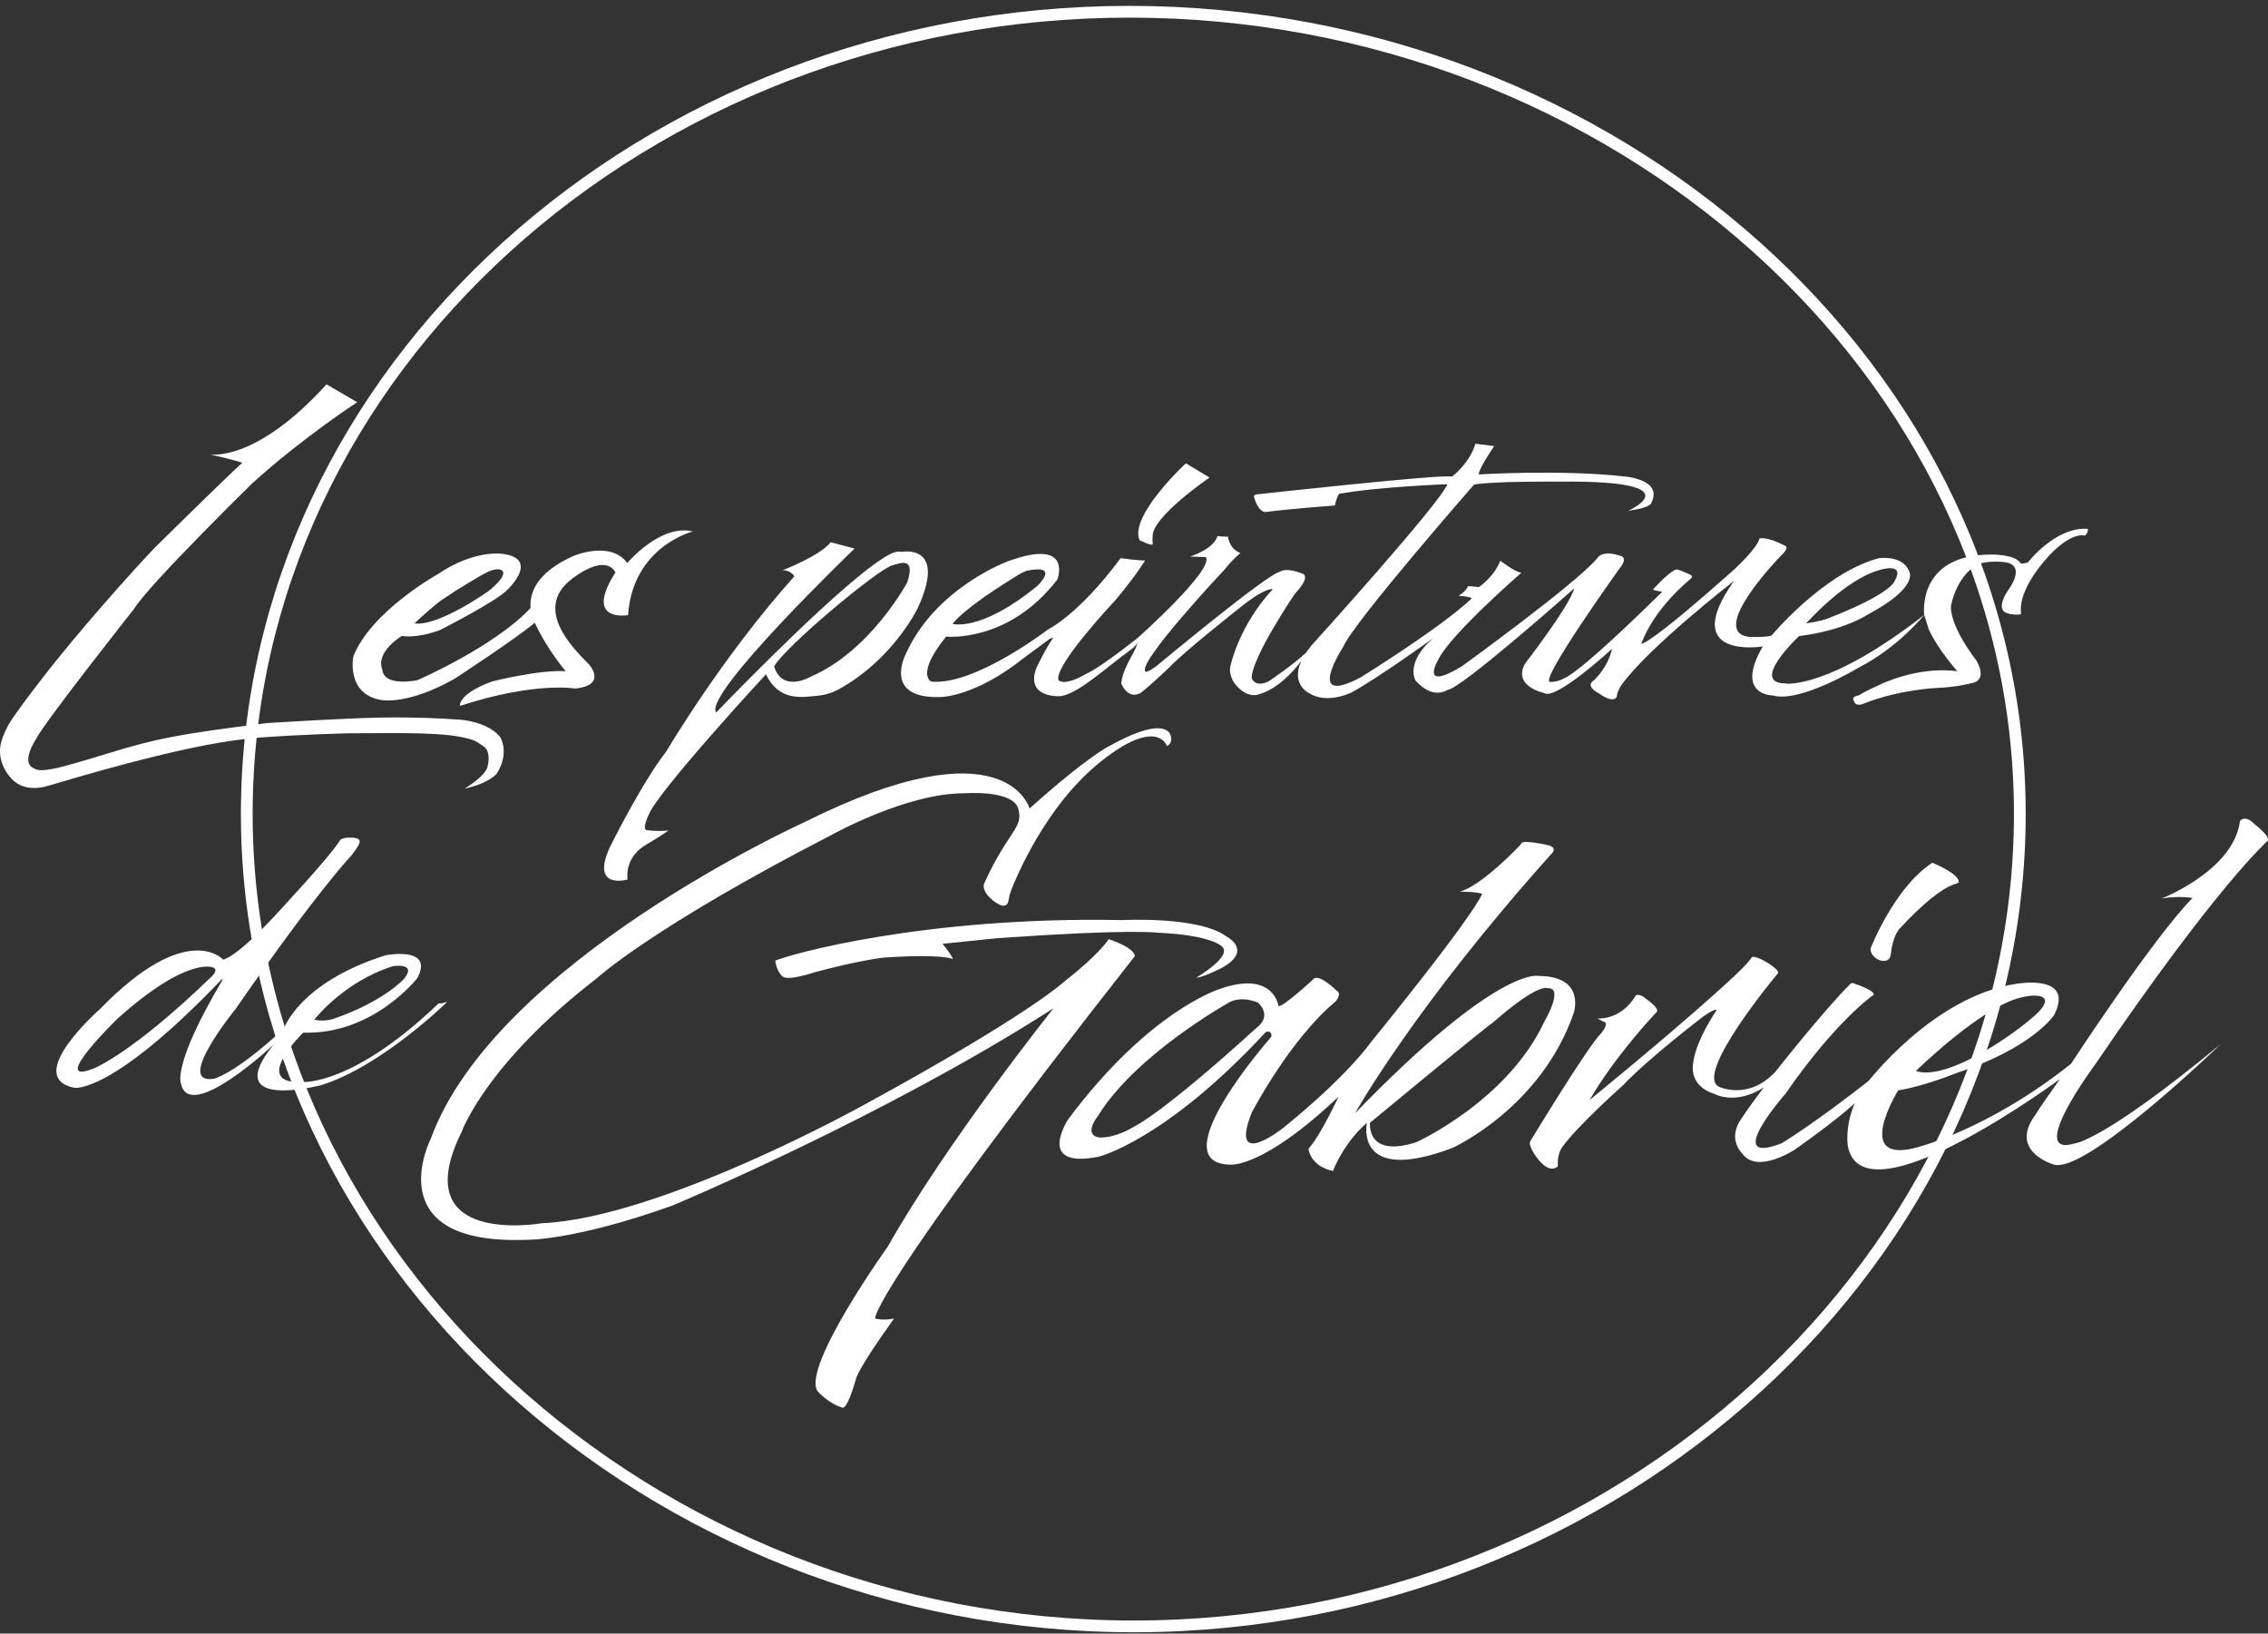
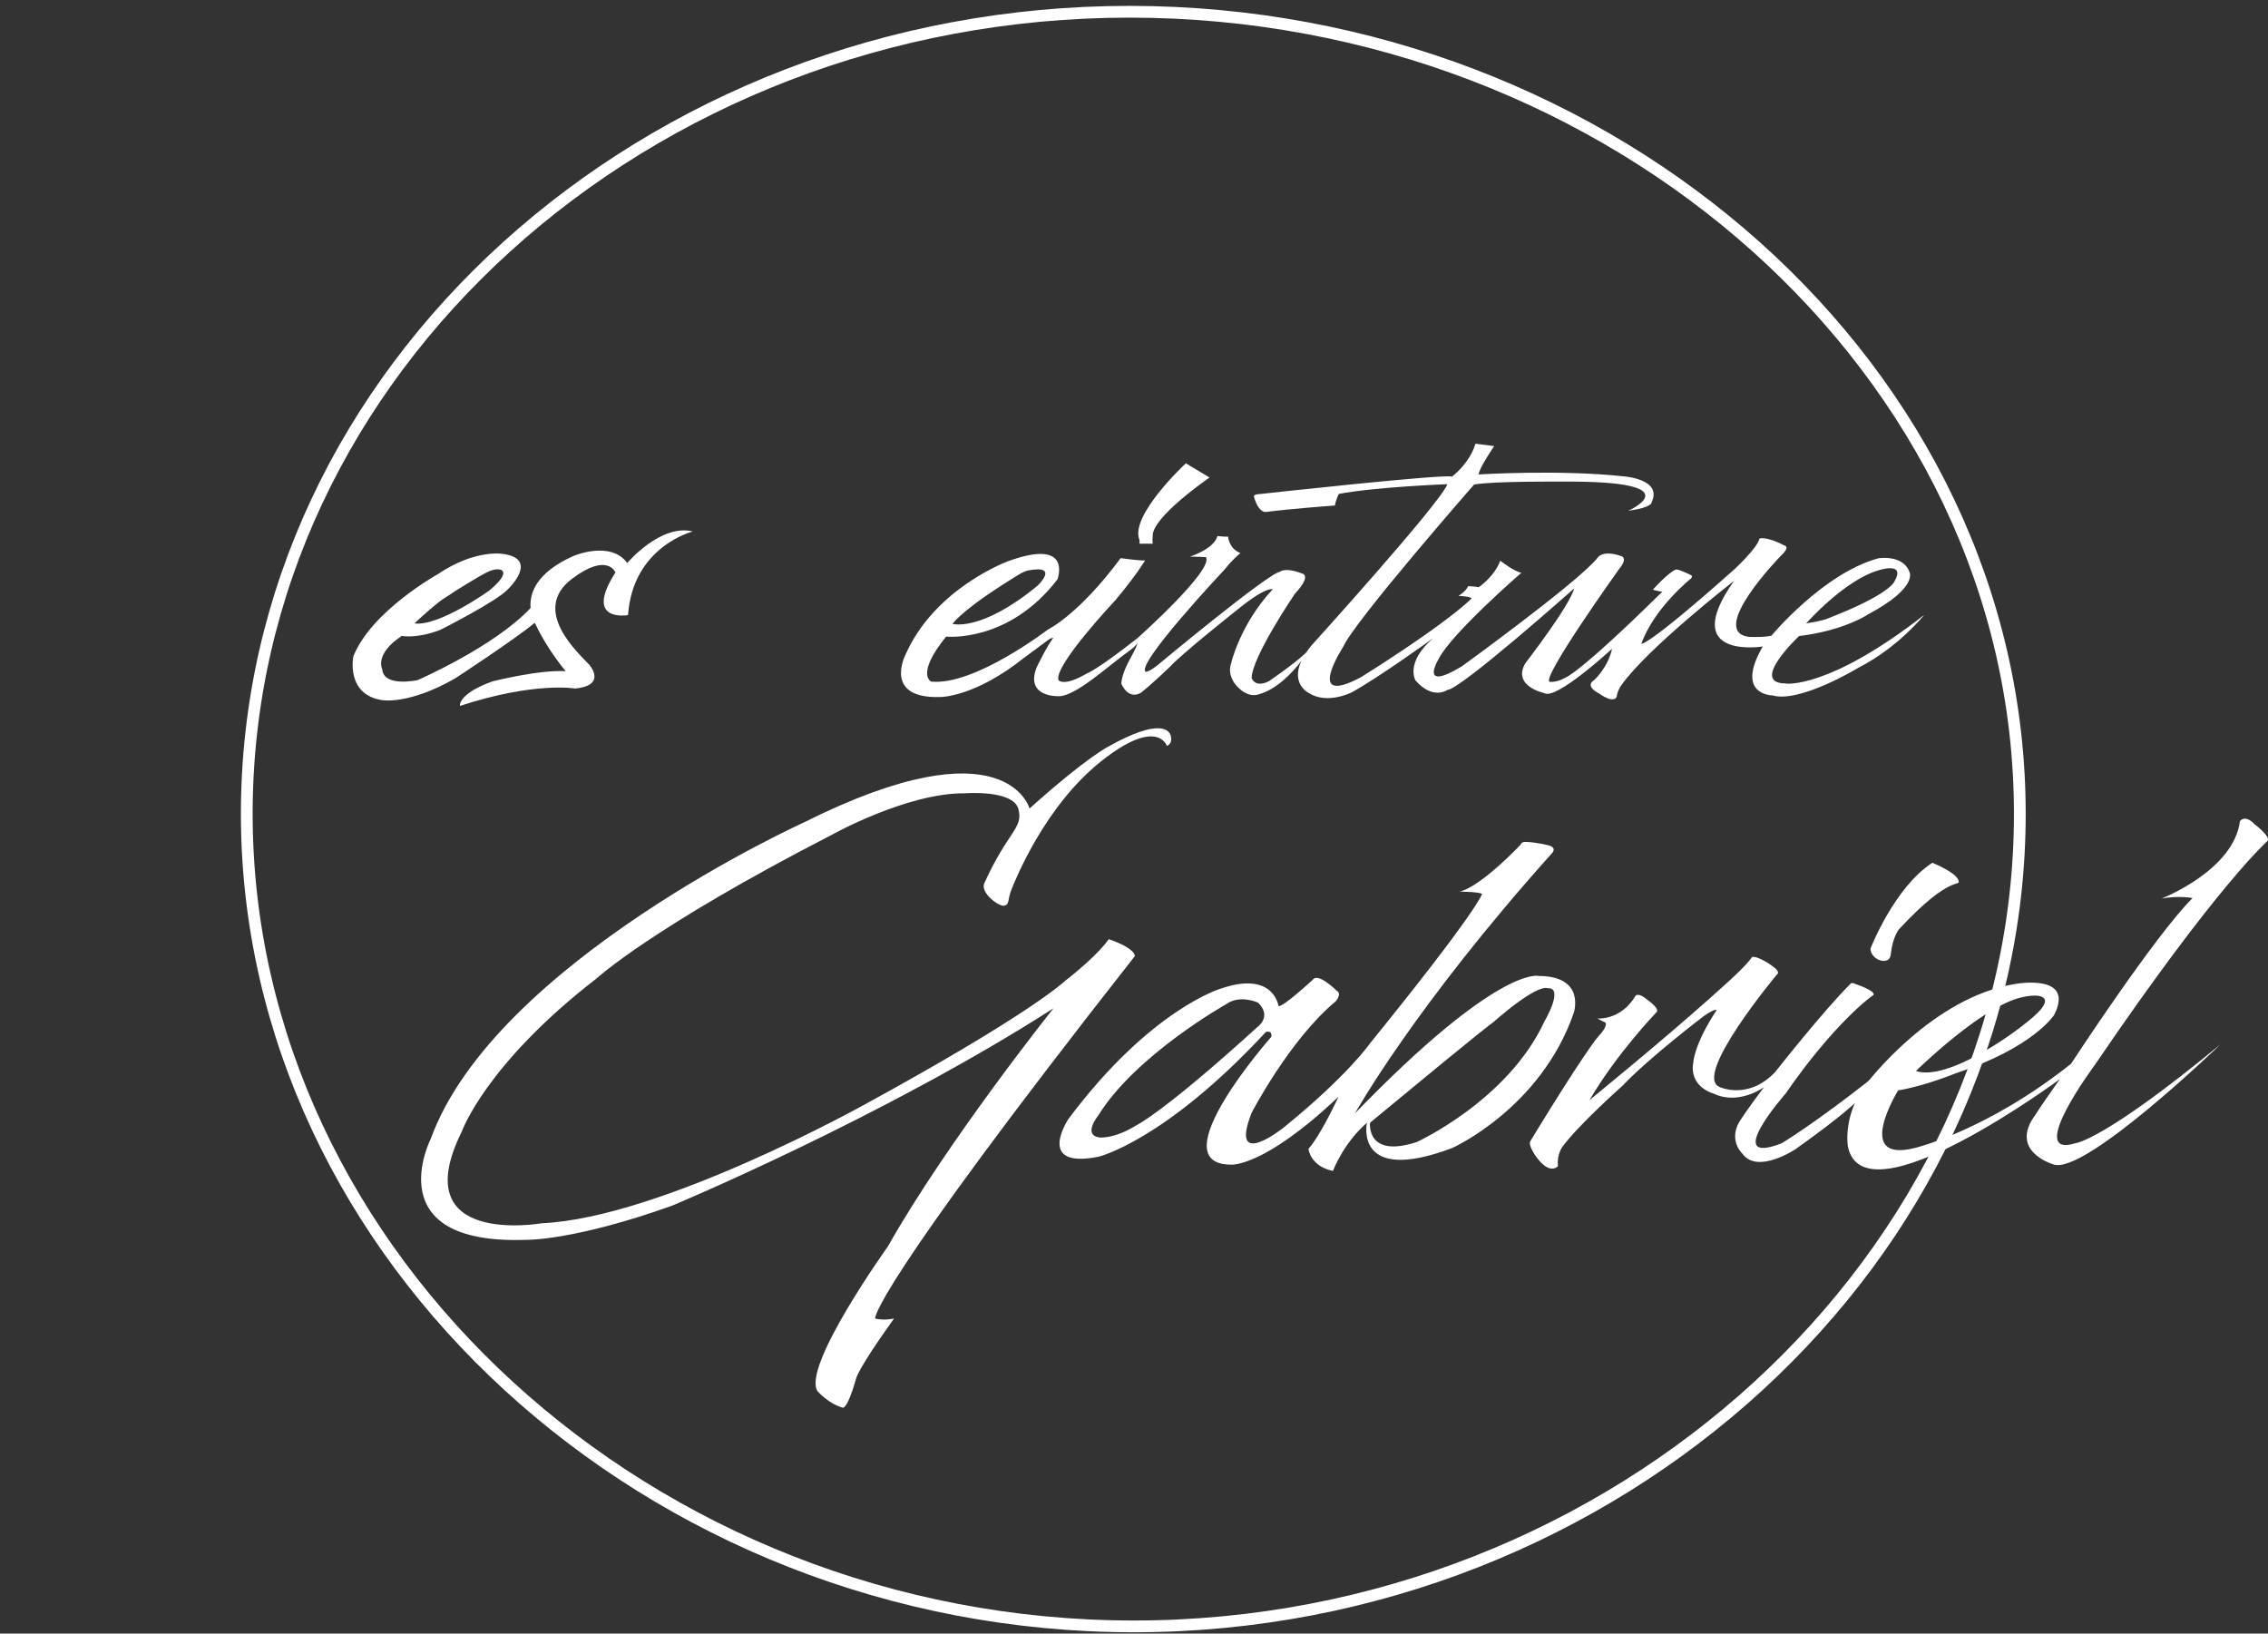
<svg xmlns="http://www.w3.org/2000/svg" width="193" height="139" viewBox="0 0 193 139" fill="none">
  <rect x="0" y="0" width="193" height="139" fill="#333333" stroke="none" />
  <path d="M171.881 69.247C171.881 106.939 137.635 138.389 96.48 138.389C55.325 138.389 21 106.939 21 69.247C21 31.555 54.968 1 96.122 1C137.277 1 171.881 31.555 171.881 69.247Z" stroke="white" stroke-miterlimit="10" />
-   <path d="M39.069 61.232C37.474 61.119 35.157 61.008 32.402 61.058C29.087 61.118 22.713 61.528 22.713 61.528C15.307 62.451 13.263 62.847 9.29 64.075C6.52 64.93 5.382 65.217 5.382 65.217C3.131 65.821 2.943 65.374 2.931 65.396C1.678 64.949 3.065 62.888 3.065 62.888C3.737 61.499 11.394 51.827 11.394 51.827C12.615 49.795 21.47 41.123 21.47 41.123C25.77 37.228 30.396 34.223 30.396 34.223L27.785 32.705C21.694 39.421 17.843 38.66 17.843 38.66C20.06 39.164 20.619 39.377 20.619 39.377C19.5 40.362 13.23 46.542 13.23 46.542C11.528 48.31 6.68 53.697 3.512 57.827C2.71 58.873 1.565 60.346 0.864 61.443C0.498 62.014 0.242 62.709 0.242 62.709C-0.53 64.613 0.791 66.034 0.791 66.034C1.921 67.557 3.87 66.919 3.87 66.919C3.917 66.957 7.765 65.71 12.803 64.455C15.779 63.715 19.139 62.979 22.173 62.754C25.8 62.485 29.617 62.396 29.617 62.396C31.807 62.416 36.911 62.228 39.285 62.721C40.463 62.966 40.487 63.071 41.132 63.493C41.812 63.939 41.519 65.072 41.519 65.072C41.474 65.989 39.538 67.098 39.538 67.098C41.603 66.666 42.259 65.844 42.259 65.844C43.418 64.047 42.561 62.71 42.561 62.71C41.435 61.344 39.068 61.232 39.068 61.232H39.069Z" fill="white" />
  <path d="M53.445 52.341C53.847 46.497 58.953 45.221 58.953 45.221C56.2 44.549 53.377 47.908 53.377 47.908C51.967 45.959 48.809 47.303 48.809 47.303C45.589 48.734 45.051 50.519 45.15 51.737C42.05 55.044 35.532 57.873 35.532 57.873C35.532 57.873 32.643 58.5 32.532 56.954C32.532 56.954 31.815 55.677 34.189 54.11C34.189 54.11 35.425 54.373 37.459 53.601C37.459 53.601 42.346 51.133 43.235 50.125C43.235 50.125 45.877 47.616 42.899 47.146C42.899 47.146 40.503 46.653 37.234 48.87C37.234 48.87 31.591 52.004 30.068 55.856C30.068 55.856 29.401 59.095 32.509 59.573C32.509 59.573 34.747 59.999 38.711 57.737C38.711 57.737 43.853 54.379 45.501 52.997C45.551 53.094 45.584 53.146 45.584 53.146C46.593 55.295 48.137 57.11 48.137 57.11C45.854 56.975 41.891 57.982 41.891 57.982C38.936 59.057 39.138 60.065 39.138 60.065C45.518 57.982 48.945 58.586 48.945 58.586C51.699 58.318 50.154 56.572 50.154 56.572C49.213 55.563 45.134 51.925 48.675 49.251C51.699 46.967 52.371 48.712 52.371 48.712C49.617 53.012 53.445 52.34 53.445 52.34V52.341ZM37.414 51.178C37.675 50.971 38.47 50.495 38.712 50.305C38.712 50.305 40.769 49.019 41.465 48.682C42.159 48.346 42.518 48.458 42.518 48.458C42.518 48.458 43.638 48.581 41.623 50.26C41.623 50.26 37.357 53.317 35.274 53.047C35.274 53.047 36.198 52.139 37.413 51.178H37.414Z" fill="white" />
-   <path d="M76.779 46.959C76.435 46.938 76.103 46.677 73.842 48.424C69.178 52.025 60.945 60.627 60.945 60.627C59.781 59.104 72.723 46.677 72.723 46.677L70.685 46.139C69.789 47.303 66.576 48.529 66.576 48.529C67.253 48.478 67.6 49.033 67.6 49.033C61.386 55.969 56.713 63.917 56.713 63.917C54.53 66.738 51.899 72.089 51.899 72.089C50.208 75.751 53.399 74.843 53.399 74.843C53.258 73.37 54.075 72.396 55.033 71.843C55.976 71.297 56.892 70.666 56.892 70.666C55.845 70.779 55.005 70.628 55.005 70.628C54.635 70.477 55.195 69.351 55.195 69.351C55.885 67.432 65.177 57.378 65.177 57.378C66.313 59.695 68.172 59.336 69.655 59.191C70.574 59.101 71.312 58.687 71.312 58.687C76.037 56.1 78.097 51.734 78.097 51.734C80.633 46.243 76.779 46.956 76.779 46.956V46.959ZM77.201 49.565C77.201 49.565 74.067 55.409 68.984 57.581C68.984 57.581 66.589 58.992 65.872 56.709C66.851 54.977 74.677 48.467 75.914 48.111C76.709 47.881 77.907 47.383 77.201 49.566V49.565Z" fill="white" />
-   <path d="M98.097 46.263C98.045 45.95 98.091 45.648 98.091 45.648C97.957 44.035 102.927 40.633 102.927 40.633L100.912 39.424C100.912 39.424 96.076 43.903 96.972 45.962C96.972 45.962 98.148 46.567 98.097 46.264V46.263Z" fill="white" />
+   <path d="M98.097 46.263C98.045 45.95 98.091 45.648 98.091 45.648C97.957 44.035 102.927 40.633 102.927 40.633L100.912 39.424C100.912 39.424 96.076 43.903 96.972 45.962V46.263Z" fill="white" />
  <path d="M151.953 58.152C148.795 58.152 153.095 54.122 153.095 54.122C156.957 53.652 158.973 52.275 158.973 52.275C163.373 49.924 162.466 48.614 162.466 48.614C161.896 47.169 159.847 47.505 159.847 47.505C155.145 48.782 150.745 54.088 150.745 54.088C150.107 54.256 148.78 54.188 148.78 54.188C145.338 53.667 151.518 47.321 151.518 47.321C152.375 46.531 151.888 46.431 151.888 46.431C150.258 45.591 149.722 45.827 149.722 45.827C149.588 46.588 147.622 48.413 147.622 48.413C140.216 55.013 139.674 54.783 139.674 54.783C140.759 51.716 143.905 49.22 143.905 49.22C144.095 48.984 143.861 48.918 143.861 48.918C142.674 48.347 142.601 48.464 142.601 48.464C141.895 48.767 140.653 50.177 140.653 50.177C141.242 50.344 141.419 50.348 141.471 50.333C134.236 57.466 133.164 57.683 133.164 57.683C132.474 58.086 131.887 58.019 131.887 58.019C131.03 57.851 137.748 48.464 137.748 48.464C138.638 47.407 137.916 47.305 137.916 47.305C136.254 46.735 135.901 47.524 135.901 47.524C134.104 49.673 124.381 56.71 124.381 56.71C120.67 58.944 122.432 56.055 122.432 56.055C123.558 53.855 129.468 48.734 129.468 48.734C128.864 48.651 127.671 47.711 127.671 47.711C127.133 49.104 125.841 49.961 125.841 49.961C125.27 49.878 124.934 49.878 124.934 49.878C124.716 50.365 124.111 50.701 124.111 50.701C125.32 50.769 125.22 50.937 125.22 50.937C122.6 53.422 115.816 57.621 115.816 57.621C110.912 60.241 114.305 55.035 114.305 55.035C115.212 52.918 125.439 41.231 125.439 41.231C127.034 40.929 132.928 40.98 132.928 40.98C144.314 40.897 138.553 43.465 138.553 43.465C140.636 43.18 140.546 42.743 140.546 42.743C141.51 40.729 138.106 40.527 138.106 40.527C132.732 39.944 125.836 40.369 125.836 40.369C125.819 39.899 127.151 37.957 127.151 37.957C126.647 37.889 125.556 37.755 125.556 37.755C125.052 39.451 123.558 40.559 123.558 40.559C123.054 40.291 107.212 42.038 107.212 42.038C106.585 42.061 106.714 42.289 106.714 42.289C107.123 43.688 107.722 43.565 107.722 43.565C109.839 43.285 113.601 43.012 113.601 43.012C113.651 42.592 113.926 42.027 113.926 42.027C117.172 41.422 123.174 41.199 123.174 41.199C122.457 42.946 111.62 54.902 111.62 54.902C111.438 55.121 111.284 55.329 111.148 55.53C110.081 56.542 107.969 57.97 107.969 57.97C106.782 58.553 106.514 57.702 106.514 57.702C106.514 55.934 110.192 50.519 110.192 50.519C111.603 49.009 110.864 48.824 110.864 48.824C109.336 48.219 108.916 48.656 108.916 48.656C107.907 48.773 98.504 56.599 98.504 56.599C97.782 57.17 97.512 57.17 97.512 57.17C96.493 56.655 104.229 48.437 104.229 48.437C104.884 47.596 105.556 47.06 105.556 47.06C104.558 46.665 104.507 45.666 104.507 45.666C103.969 45.666 103.603 45.611 103.603 45.611C103.29 46.73 101.274 47.358 101.274 47.358L102.617 47.402C103.333 48.477 96.796 54.299 96.796 54.299C93.258 57.076 92.496 57.299 92.496 57.299C90.526 58.463 90.077 57.882 90.077 57.882C89.63 56.673 94.913 51.076 94.913 51.076C96.755 48.876 97.443 47.684 97.443 47.684C97.085 47.729 95.36 47.495 95.36 47.495C91.778 52.331 89.18 53.562 89.18 53.562C89.18 53.562 82.933 58.365 79.238 57.996C79.238 57.996 77.895 57.392 80.515 54.167C80.515 54.167 85.821 54.737 89.986 49.297C89.986 49.297 91.329 45.737 85.788 47.752C85.788 47.752 79.508 50.035 77.023 55.779C77.023 55.779 75.142 59.507 80.08 59.306C80.08 59.306 82.969 59.306 87.133 55.981L89.316 54.369C89.487 54.292 89.635 54.269 89.635 54.269C89.06 55.019 88.207 56.804 88.207 56.804C87.216 59.374 90.105 59.24 90.105 59.24C91.528 59.262 94.388 56.59 96.1 55.379C96.504 55.092 96.703 54.87 96.793 54.702C96.763 54.877 96.632 55.229 96.234 55.938C95.354 57.503 95.428 58.2 95.428 58.2C96.145 59.678 97.13 58.916 97.13 58.916C98.16 58.089 99.549 56.744 99.549 56.744C100.691 55.513 105.37 51.819 105.37 51.819C107.766 49.87 108.304 50.14 108.304 50.14C105.459 53.208 104.744 56.521 104.744 56.521C104.453 57.416 105.102 58.2 105.102 58.2C106.11 59.476 107.072 59.095 107.072 59.095C108.671 58.664 109.999 57.213 110.746 56.233C109.814 58.221 111.382 58.972 111.382 58.972C112.961 59.98 115.044 58.904 115.044 58.904C117.361 57.628 121.962 54.302 121.962 54.302C119.543 56.385 120.451 57.896 120.451 57.896C121.962 59.609 123.172 58.702 123.172 58.702C124.247 58.702 133.954 50.071 133.954 50.071C133.584 51.549 129.789 56.451 129.789 56.451C128.681 58.4 131.401 58.97 131.401 58.97C132.376 59.643 137.178 55.209 137.178 55.209C136.842 56.788 135.667 57.862 135.667 57.862C134.795 58.4 136.069 59.004 136.069 59.004C137.412 59.945 137.58 59.273 137.58 59.273C137.614 58.836 137.95 58.332 137.95 58.332C140.235 55.107 147.556 49.432 147.556 49.432C142.786 56.183 150.007 55.008 150.007 55.008C147.588 59.174 150.847 59.174 150.847 59.174C153.164 59.846 158.136 56.823 158.136 56.823C161.561 55.076 163.744 52.323 163.744 52.323C155.617 58.671 151.956 58.167 151.956 58.167L151.953 58.152ZM159.912 48.512C159.912 48.512 162.201 47.761 161.21 49.48C161.21 49.48 160.86 50.578 155.452 52.659C155.452 52.659 154.965 52.852 153.698 53.046C153.698 53.046 156.989 49.318 159.912 48.512ZM86.615 48.938C87.153 48.602 87.466 48.546 87.466 48.546C90.253 48.008 88.272 49.856 88.272 49.856C83.436 53.82 81.051 53.081 81.051 53.081C82.286 51.623 85.204 49.821 86.615 48.939V48.938Z" fill="white" />
-   <path d="M177.647 44.997C174.893 44.819 172.571 47.857 172.571 47.857C171.922 48.036 171.939 47.908 171.939 47.908C171.418 47.136 169.42 47.186 169.42 47.186C163.072 47.203 163.744 52.308 163.744 52.308L164.125 53.529C164.908 55.275 166.565 57.111 166.565 57.111C163.05 56.664 159.893 58.298 159.893 58.298C158.891 58.724 158.169 59.171 158.169 59.171C157.463 59.277 157.767 59.652 157.767 59.652C157.935 60.201 158.607 59.865 158.607 59.865C161.664 58.656 164.821 58.537 164.821 58.537C166.417 58.486 167.76 58.135 167.76 58.135C169.255 57.867 168.168 56.182 168.168 56.182C165.728 52.957 166.03 51.501 166.03 51.501C166.579 48.982 168.1 48.142 168.1 48.142C168.862 47.638 170.488 47.823 170.488 47.823C172.613 48.016 170.858 50.259 170.858 50.259C169.818 51.862 170.687 52.13 170.687 52.13C170.815 52.183 171.026 52.241 171.026 52.241C171.891 52.385 171.987 52.23 171.987 52.23C171.674 49.812 174.763 46.88 174.763 46.88C176.531 45.201 177.427 45.582 177.427 45.582C177.785 45.201 177.651 44.999 177.651 44.999L177.647 44.997Z" fill="white" />
-   <path d="M37.324 85.379C30.036 92.366 25.804 92.064 25.804 92.064C21.202 92.332 25.804 87.866 25.804 87.866C31.748 88.068 35.51 83.231 35.51 83.231C36.988 80.477 32.823 81.282 32.823 81.282C25.468 83.599 24.157 87.528 24.157 87.528C19.858 91.492 18.179 91.794 18.179 91.794C14.788 92.298 20.06 85.839 20.06 85.839C26.945 75.876 29.889 72.808 29.889 72.808C30.717 71.733 30.974 71.302 29.866 71.274C29.063 71.254 28.936 71.497 28.936 71.497C28.164 72.808 23.418 77.89 23.418 77.89C19.958 81.618 18.984 81.652 18.984 81.652C18.984 81.652 15.961 78.203 8.506 85.862C8.506 85.862 1.923 91.628 6.3 92.557C6.3 92.557 9.401 93.229 18.894 83.309L18.939 83.377C14.595 90.698 15.401 92.2 15.401 92.2C16.118 95.625 23.283 88.885 23.283 88.885C18.626 94.617 27.336 92.334 27.336 92.334C32.464 90.744 38.061 85.247 38.061 85.247C37.529 85.421 37.323 85.381 37.323 85.381L37.324 85.379ZM33.429 82.216C33.429 82.216 35.528 81.863 34.386 83.291C34.386 83.291 32.656 85.205 28.542 86.633C28.542 86.633 27.735 86.986 26.744 86.767C26.744 86.767 29.212 83.542 33.429 82.216ZM18.02 83.081C11.26 89.633 8.014 90.898 8.014 90.898C3.984 92.533 9.962 86.712 9.962 86.712C15.964 81.316 18.134 82.323 18.134 82.323C18.642 82.528 18.02 83.081 18.02 83.081Z" fill="white" />
  <path d="M87.612 68.799C87.612 68.799 85.642 61.366 68.445 69.963C68.445 69.963 42.113 81.875 36.649 96.921C36.649 96.921 32.037 105.944 44.755 105.497C44.755 105.497 48.74 105.61 57.205 102.587C57.205 102.587 75.208 95.064 89.65 85.794C89.65 85.794 80.582 97.147 75.544 106.08C75.544 106.08 68.223 116.29 69.566 118.373C69.566 118.373 70.506 119.447 71.715 119.783C71.715 119.783 72.096 119.962 72.834 117.365C72.834 117.365 72.834 116.716 76.081 112.193C76.081 112.193 75.208 112.394 74.468 112.193C74.468 112.193 73.93 110.178 96.568 81.361C96.568 81.361 96.703 80.722 94.352 79.916C94.352 79.916 93.479 81.259 90.656 83.443C90.656 83.443 87.88 86.175 73.628 93.955C73.628 93.955 56.263 103.64 46.098 104.087C46.098 104.087 34.41 106.146 39.292 96.296C39.292 96.296 41.307 90.564 50.755 83.264C50.755 83.264 55.457 78.92 70.773 71.039C70.773 71.039 77.177 67.457 82.102 67.501C82.102 67.501 86.21 67.176 86.659 68.833C87.106 70.491 85.787 70.68 83.759 75.159C83.394 75.966 85.036 77.197 85.483 77.062C85.93 76.928 85.719 76.558 86.087 75.652C86.429 74.813 88.919 68.576 93.712 64.77C98.503 60.964 99.299 63.472 99.299 63.472C99.299 63.472 99.758 63.327 99.656 62.71C99.555 62.093 98.682 61.076 94.316 63.527C94.316 63.527 92.469 64.434 87.61 68.799H87.612Z" fill="white" />
-   <path d="M66.594 83.09C67.074 83.494 69.298 82.737 69.298 82.737C73.16 81.697 75.226 81.478 75.226 81.478C80.332 81.142 81.104 81.612 81.104 81.612C80.836 81.025 80.202 80.308 80.202 80.308C81.904 80.129 84.865 79.832 84.865 79.832C96.122 79.031 98.484 79.361 98.484 79.361C103.152 79.563 103.992 80.542 103.992 80.542C104.909 81.359 101.809 83.184 101.809 83.184C102.229 83.229 104.065 82.347 104.183 82.233C106.557 80.8 104.362 79.68 104.362 79.68C101.988 77.934 95.495 78.291 95.495 78.291C78.634 77.955 67.114 81.225 65.973 81.745C65.973 81.745 66.056 82.634 66.594 83.087V83.09Z" fill="white" />
  <path d="M130.895 83.039C130.895 83.039 127.469 82.167 115.311 94.728C115.311 94.728 120.349 85.66 132.104 72.561C132.104 72.561 132.529 72.091 131.701 71.912C131.701 71.912 130.671 71.665 129.955 71.644C129.955 71.644 129.487 71.565 129.4 71.873C129.4 71.873 126.074 75.416 124.211 75.871C124.211 75.871 125.704 75.871 126.125 76.056C126.125 76.056 125.812 77.398 116.587 88.774C116.587 88.774 114.751 91.461 109.243 95.939C109.243 95.939 104.541 99.701 106.511 94.686C106.511 94.686 109.736 88.461 113.677 85.193C113.677 85.193 114.219 84.555 113.749 84.303C113.749 84.303 112.154 82.708 111.717 83.363C111.717 83.363 109.12 85.765 108.796 85.597C108.796 85.597 108.394 82.574 103.892 84.118C103.892 84.118 97.914 85.865 90.927 95.203C90.927 95.203 88.038 99.502 93.48 98.427C93.48 98.427 99.123 97.085 107.72 87.814C107.72 87.814 108.258 87.612 108.19 88.216C108.19 88.216 98.585 99.098 104.765 99.098C104.765 99.098 107.52 99.366 113.9 93.322C113.9 93.322 112.422 96.547 111.347 97.755C111.347 97.755 111.482 99.234 113.43 99.636C113.43 99.636 114.303 97.285 116.319 95.539C116.319 95.539 115.177 100.845 123.574 97.688C123.574 97.688 131.097 94.328 133.918 86.201C133.918 86.201 134.993 83.044 130.895 83.044V83.039ZM106.965 87.422C99.016 94.654 96.704 95.751 96.704 95.751C94.789 96.943 93.546 96.787 93.546 96.787C92.113 96.564 93.446 94.937 93.446 94.937C96.614 89.782 104.362 85.435 104.362 85.435C105.554 84.595 107.066 85.322 107.066 85.322C108.292 86.531 106.966 87.422 106.966 87.422H106.965ZM131.433 86.901C128.31 93.652 120.551 97.179 120.551 97.179C116.219 98.589 116.587 95.532 116.587 95.532C126.865 87.024 127.021 87.024 127.021 87.024C130.961 83.576 131.684 84.088 131.684 84.088C133.153 83.987 131.433 86.901 131.433 86.901Z" fill="white" />
  <path d="M135.924 86.659C135.924 86.659 137.922 86.869 139.198 84.703C139.198 84.703 139.476 84.442 140.214 85.098C140.214 85.098 141.347 85.87 140.928 86.168C140.928 86.168 137.552 89.679 135.261 93.609C135.261 93.609 141.381 88.626 145.605 84.854C147.165 83.46 148.554 82.226 149.098 81.429C149.098 81.429 149.334 81.319 150.156 81.772C150.156 81.772 151.69 82.614 151.223 82.906C151.223 82.906 144.016 91.526 146.322 92.488C146.322 92.488 148.762 93.652 151.069 91.212C151.069 91.212 155.188 85.972 157.494 83.689C157.494 83.689 157.57 83.568 157.889 83.727C157.889 83.727 159.776 84.359 159.398 84.695C159.339 84.671 156.051 87.102 151.953 93.048C151.953 93.048 146.445 99.294 151.617 97.279C151.617 97.279 154.304 95.684 159.342 91.72C159.342 91.72 160.753 92.14 152.794 97.782C152.794 97.782 149.536 99.965 148.26 98.152C148.26 98.152 146.917 96.909 148.226 95.129C148.226 95.129 148.696 94.39 150.107 92.51C150.107 92.51 147.958 94.088 145.807 93.048C145.807 93.048 143.724 92.51 144.094 90.395C144.094 90.395 144.162 88.85 146.075 85.961C146.075 85.961 146.041 85.725 144.933 86.499C144.933 86.499 140.265 90.058 138.082 92.377C138.082 92.377 134.22 95.802 132.91 97.649C132.91 97.649 132.474 98.288 132.574 99.228C132.574 99.228 131.868 100.101 130.625 98.288C130.625 98.288 130.035 97.426 130.223 97.111C130.223 97.111 135.127 88.995 136.291 87.876C136.291 87.876 136.991 87.019 136.453 86.935L135.924 86.658V86.659Z" fill="white" />
  <path d="M164.435 73.412C164.435 73.412 166.428 74.218 166.652 74.891C166.875 75.563 166.092 74.218 161.614 79.056C161.614 79.056 161.054 79.683 160.897 81.228C160.795 82.233 159.174 81.698 159.174 80.713C159.174 80.713 161.188 75.518 164.435 73.414V73.412Z" fill="white" />
  <path d="M191.865 70.142C191.014 69.247 190.612 69.874 190.612 69.874C190.074 74.084 183.94 76.457 183.94 76.457C185.418 76.189 186.582 76.412 186.582 76.412C183.312 79.682 176.238 90.518 176.238 90.518C169.028 96.25 162.939 97.683 162.939 97.683C157.677 99.004 161.528 92.779 161.528 92.779C163.766 92.422 166.432 91.324 166.432 91.324C173.059 89.13 174.806 86.354 174.806 86.354C176.597 82.816 171.581 83.712 171.581 83.712C164.46 84.786 158.873 92.158 158.873 92.158C156.774 94.811 157.25 97.549 157.25 97.549C158.593 104.176 175.298 91.817 175.298 91.817C173.506 94.326 173.238 94.817 173.238 94.817C170.864 97.951 174.716 99.072 174.716 99.072C177.314 100.102 188.956 88.862 188.956 88.862C178.97 97.102 176.597 97.281 176.597 97.281C172.298 98.624 178.299 90.564 178.299 90.564C188.688 75.293 192.943 71.576 192.943 71.576C193.3 71.219 191.868 70.142 191.868 70.142H191.865ZM171.937 84.886C173.636 84.466 174.858 84.786 173.314 86.263C171.769 87.742 165.791 92.039 163.036 91.133C163.036 91.133 168.544 85.725 171.935 84.886H171.937Z" fill="white" />
</svg>